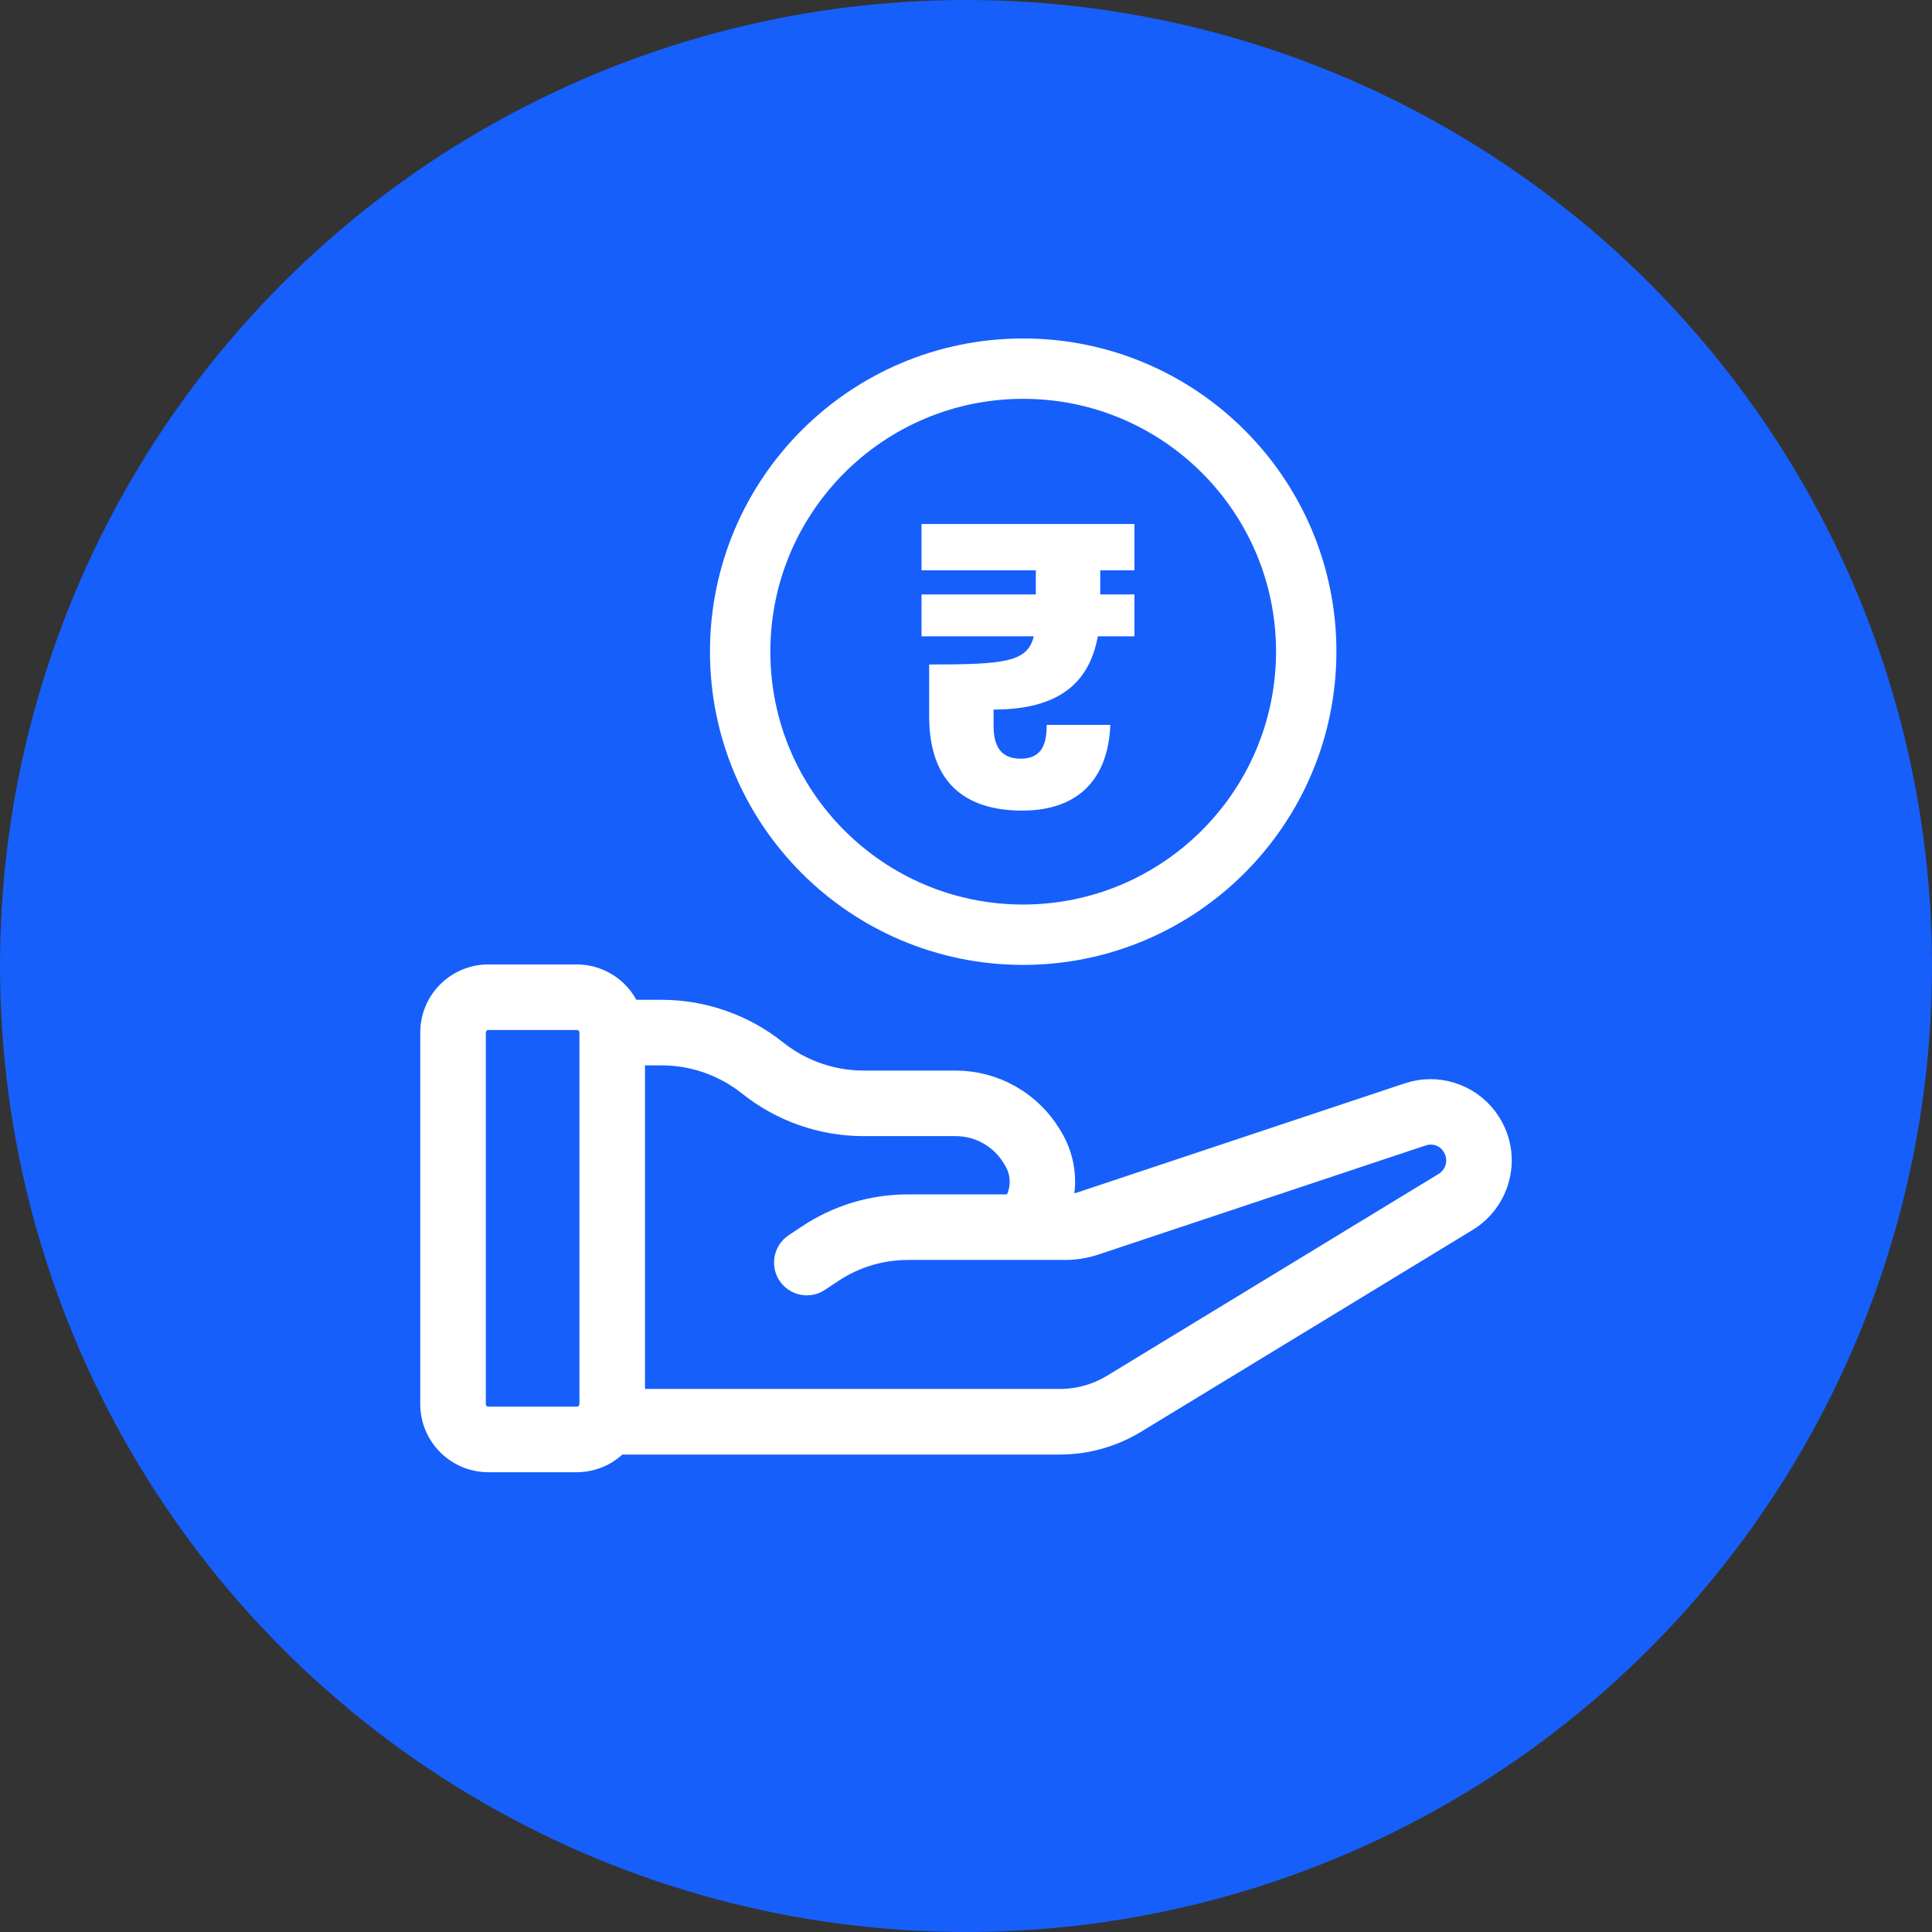
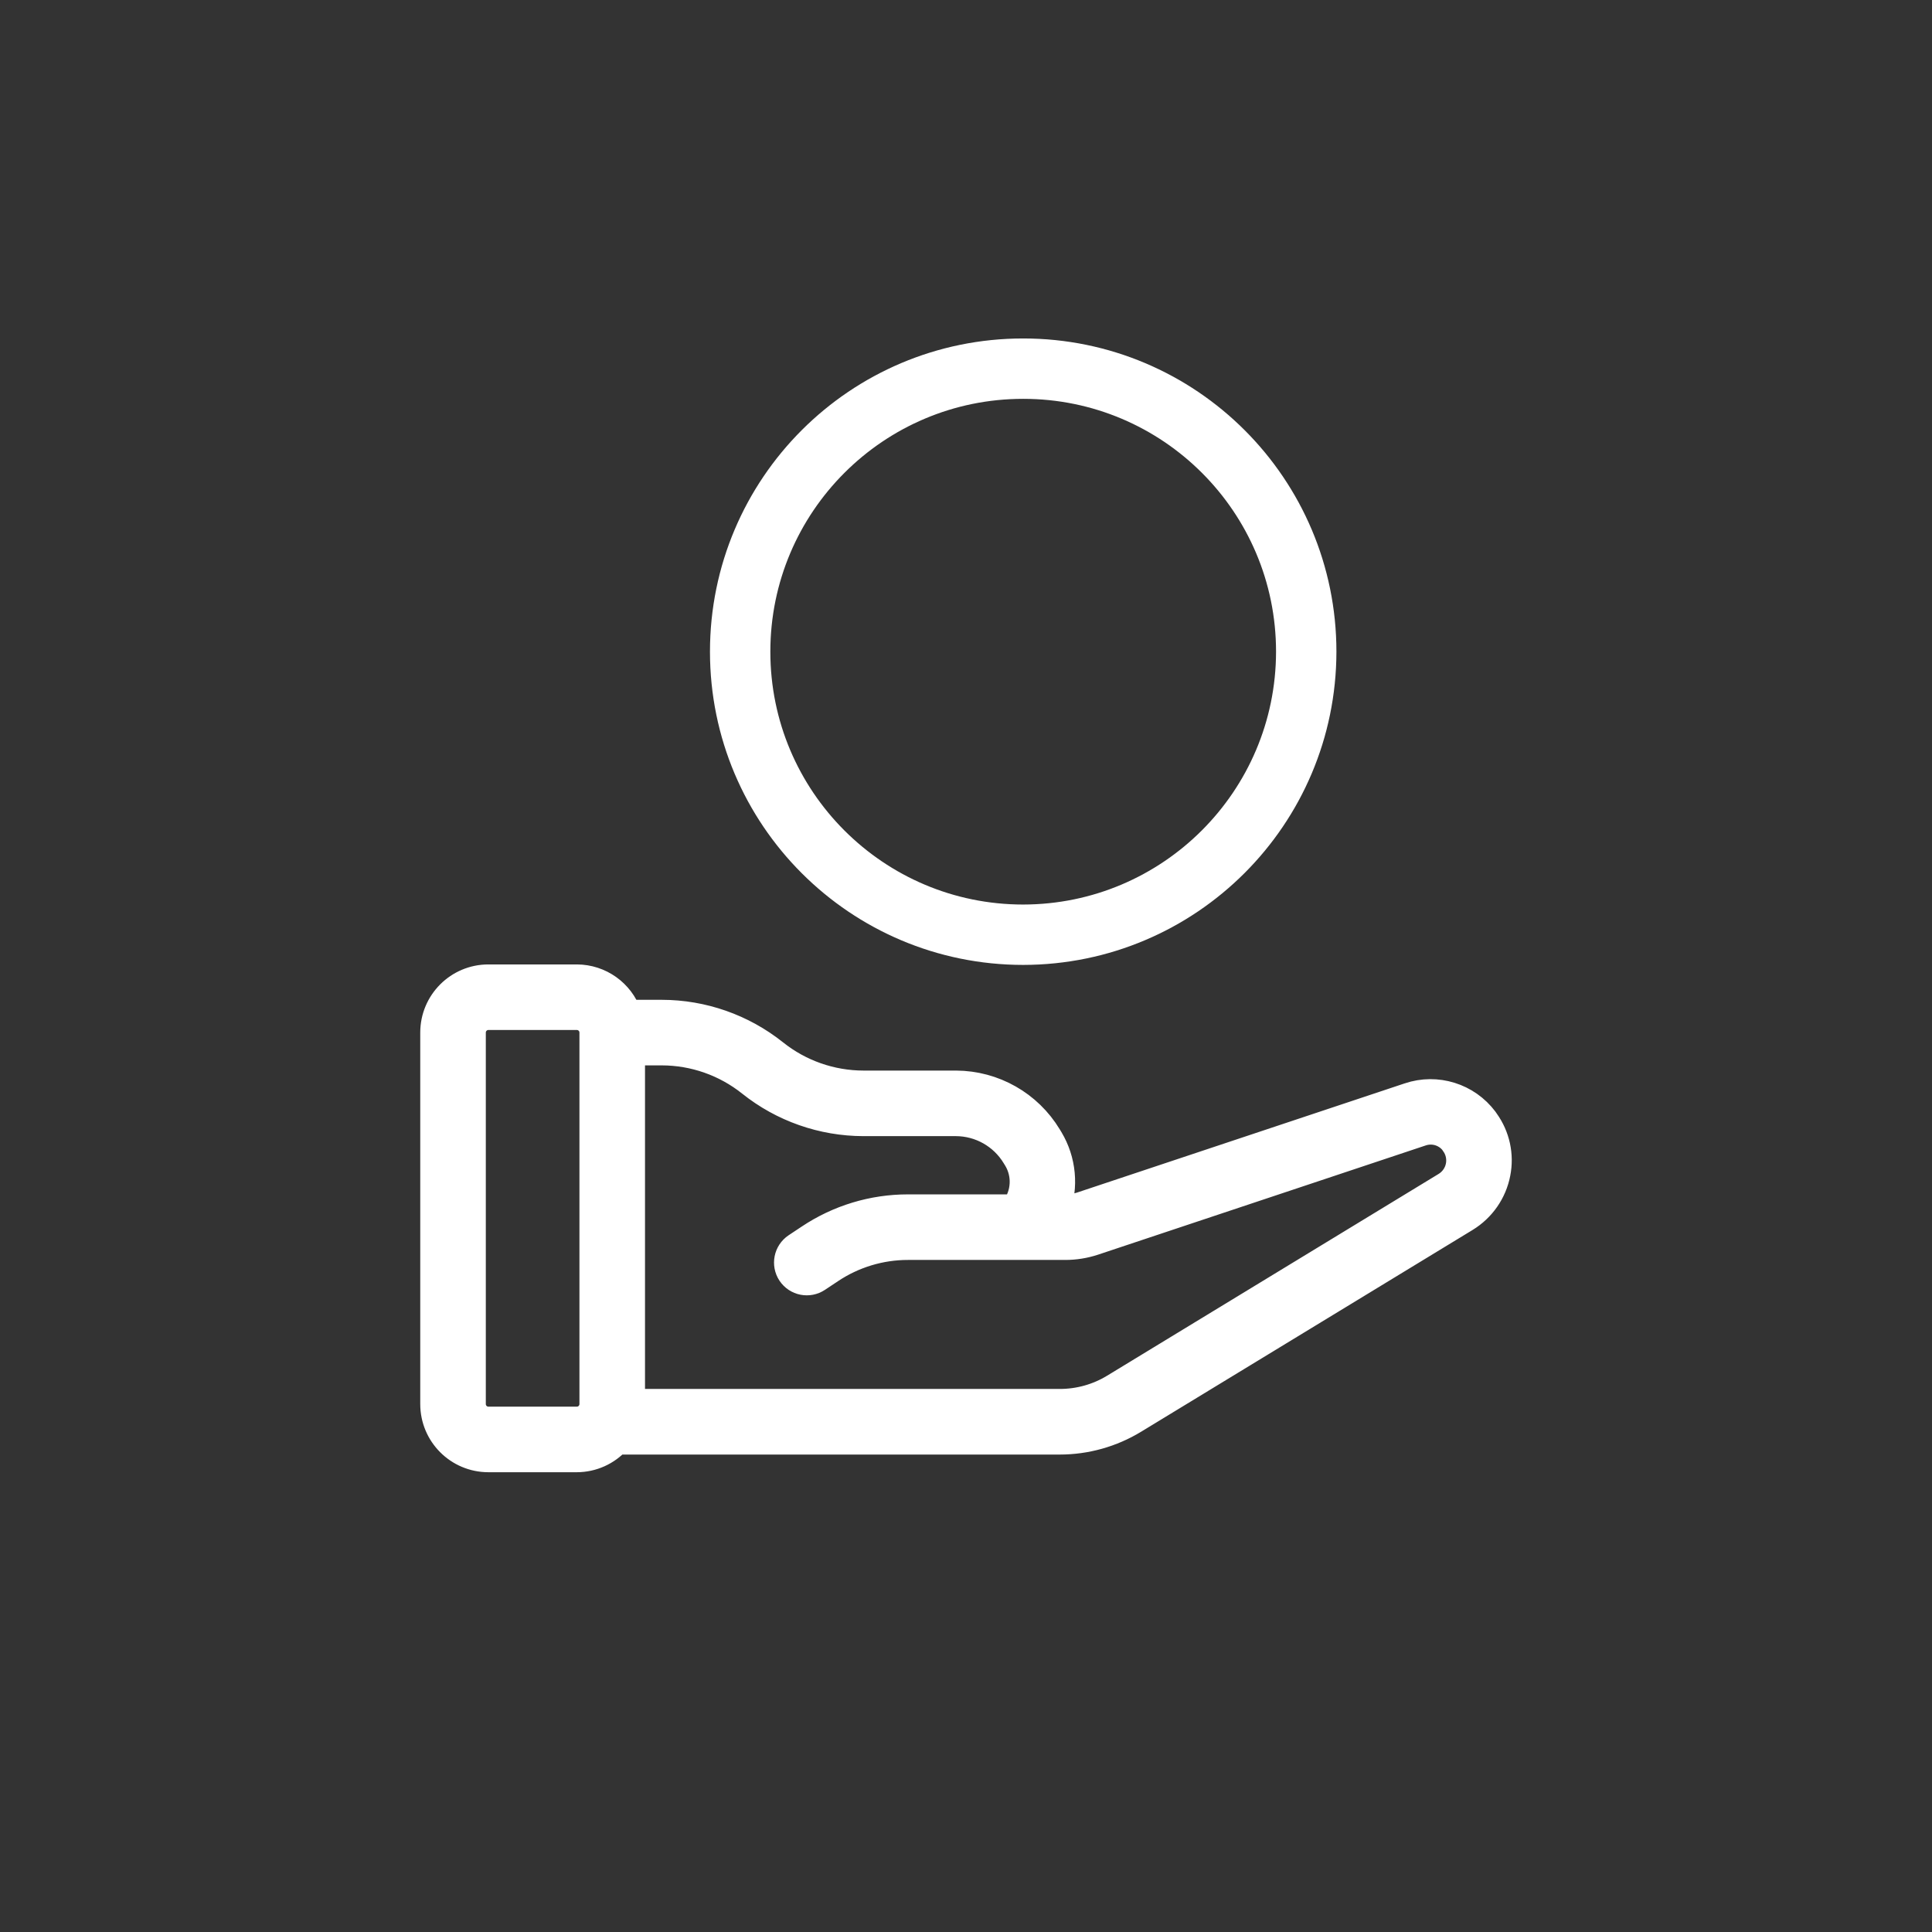
<svg xmlns="http://www.w3.org/2000/svg" width="48" height="48" viewBox="0 0 48 48" fill="none">
  <rect x="0" y="0" width="48" height="48" fill="#333333" stroke="none" />
-   <circle cx="24" cy="24" r="24" fill="#165FFA" />
  <path d="M25.421 23.223C21.537 23.223 18.389 20.074 18.389 16.191C18.389 12.307 21.537 9.159 25.421 9.159C29.304 9.159 32.453 12.307 32.453 16.191C32.448 20.073 29.302 23.218 25.421 23.223Z" stroke="white" stroke-width="1.5" />
  <path d="M12.134 36.202H14.332C14.705 36.201 15.059 36.041 15.307 35.763H26.33C26.974 35.763 27.607 35.585 28.157 35.25L36.394 30.236C36.789 29.994 37.065 29.598 37.153 29.143C37.241 28.702 37.141 28.245 36.878 27.88C36.87 27.867 36.862 27.855 36.853 27.843C36.428 27.277 35.689 27.046 35.018 27.272L26.883 29.983C26.748 30.028 26.607 30.051 26.465 30.051H26.213C26.422 29.479 26.362 28.843 26.05 28.321L26.01 28.255C25.532 27.462 24.676 26.977 23.751 26.973H21.451C20.641 26.972 19.854 26.696 19.221 26.19C18.431 25.56 17.451 25.216 16.441 25.215H15.569C15.384 24.69 14.889 24.338 14.332 24.336H12.134C11.406 24.336 10.816 24.926 10.816 25.654V34.883C10.816 35.612 11.406 36.202 12.134 36.202ZM18.672 26.877C19.461 27.507 20.441 27.85 21.451 27.852H23.75C24.367 27.854 24.938 28.177 25.257 28.705L25.297 28.77C25.537 29.17 25.511 29.676 25.231 30.049H22.561C21.693 30.048 20.845 30.305 20.123 30.788L19.801 31.002C19.599 31.137 19.545 31.41 19.679 31.612C19.814 31.814 20.087 31.868 20.289 31.733L20.611 31.519C21.188 31.133 21.867 30.927 22.561 30.928H26.467C26.703 30.928 26.938 30.89 27.163 30.816L35.298 28.104C35.596 28.001 35.926 28.093 36.127 28.335C36.135 28.348 36.144 28.36 36.153 28.373C36.282 28.545 36.333 28.764 36.292 28.976C36.251 29.188 36.123 29.372 35.939 29.485L27.701 34.499C27.288 34.751 26.813 34.883 26.33 34.883H15.65V26.094H16.441C17.252 26.095 18.038 26.371 18.672 26.877ZM11.695 25.654C11.695 25.412 11.892 25.215 12.134 25.215H14.332C14.575 25.215 14.771 25.412 14.771 25.654V34.883C14.771 35.126 14.575 35.323 14.332 35.323H12.134C11.892 35.323 11.695 35.126 11.695 34.883V25.654Z" fill="white" stroke="white" stroke-width="0.75" />
-   <path d="M22.895 14.169H25.735V14.769H22.895V15.809H25.685C25.525 16.449 24.975 16.509 23.085 16.509V17.799C23.085 19.389 23.925 20.139 25.395 20.139C26.815 20.139 27.535 19.329 27.585 18.009H26.005C26.005 18.549 25.845 18.849 25.355 18.849C24.835 18.849 24.685 18.499 24.685 18.029V17.629C26.315 17.629 27.065 16.959 27.275 15.809H28.185V14.769H27.335V14.169H28.185V13.019H22.895V14.169Z" fill="white" />
</svg>